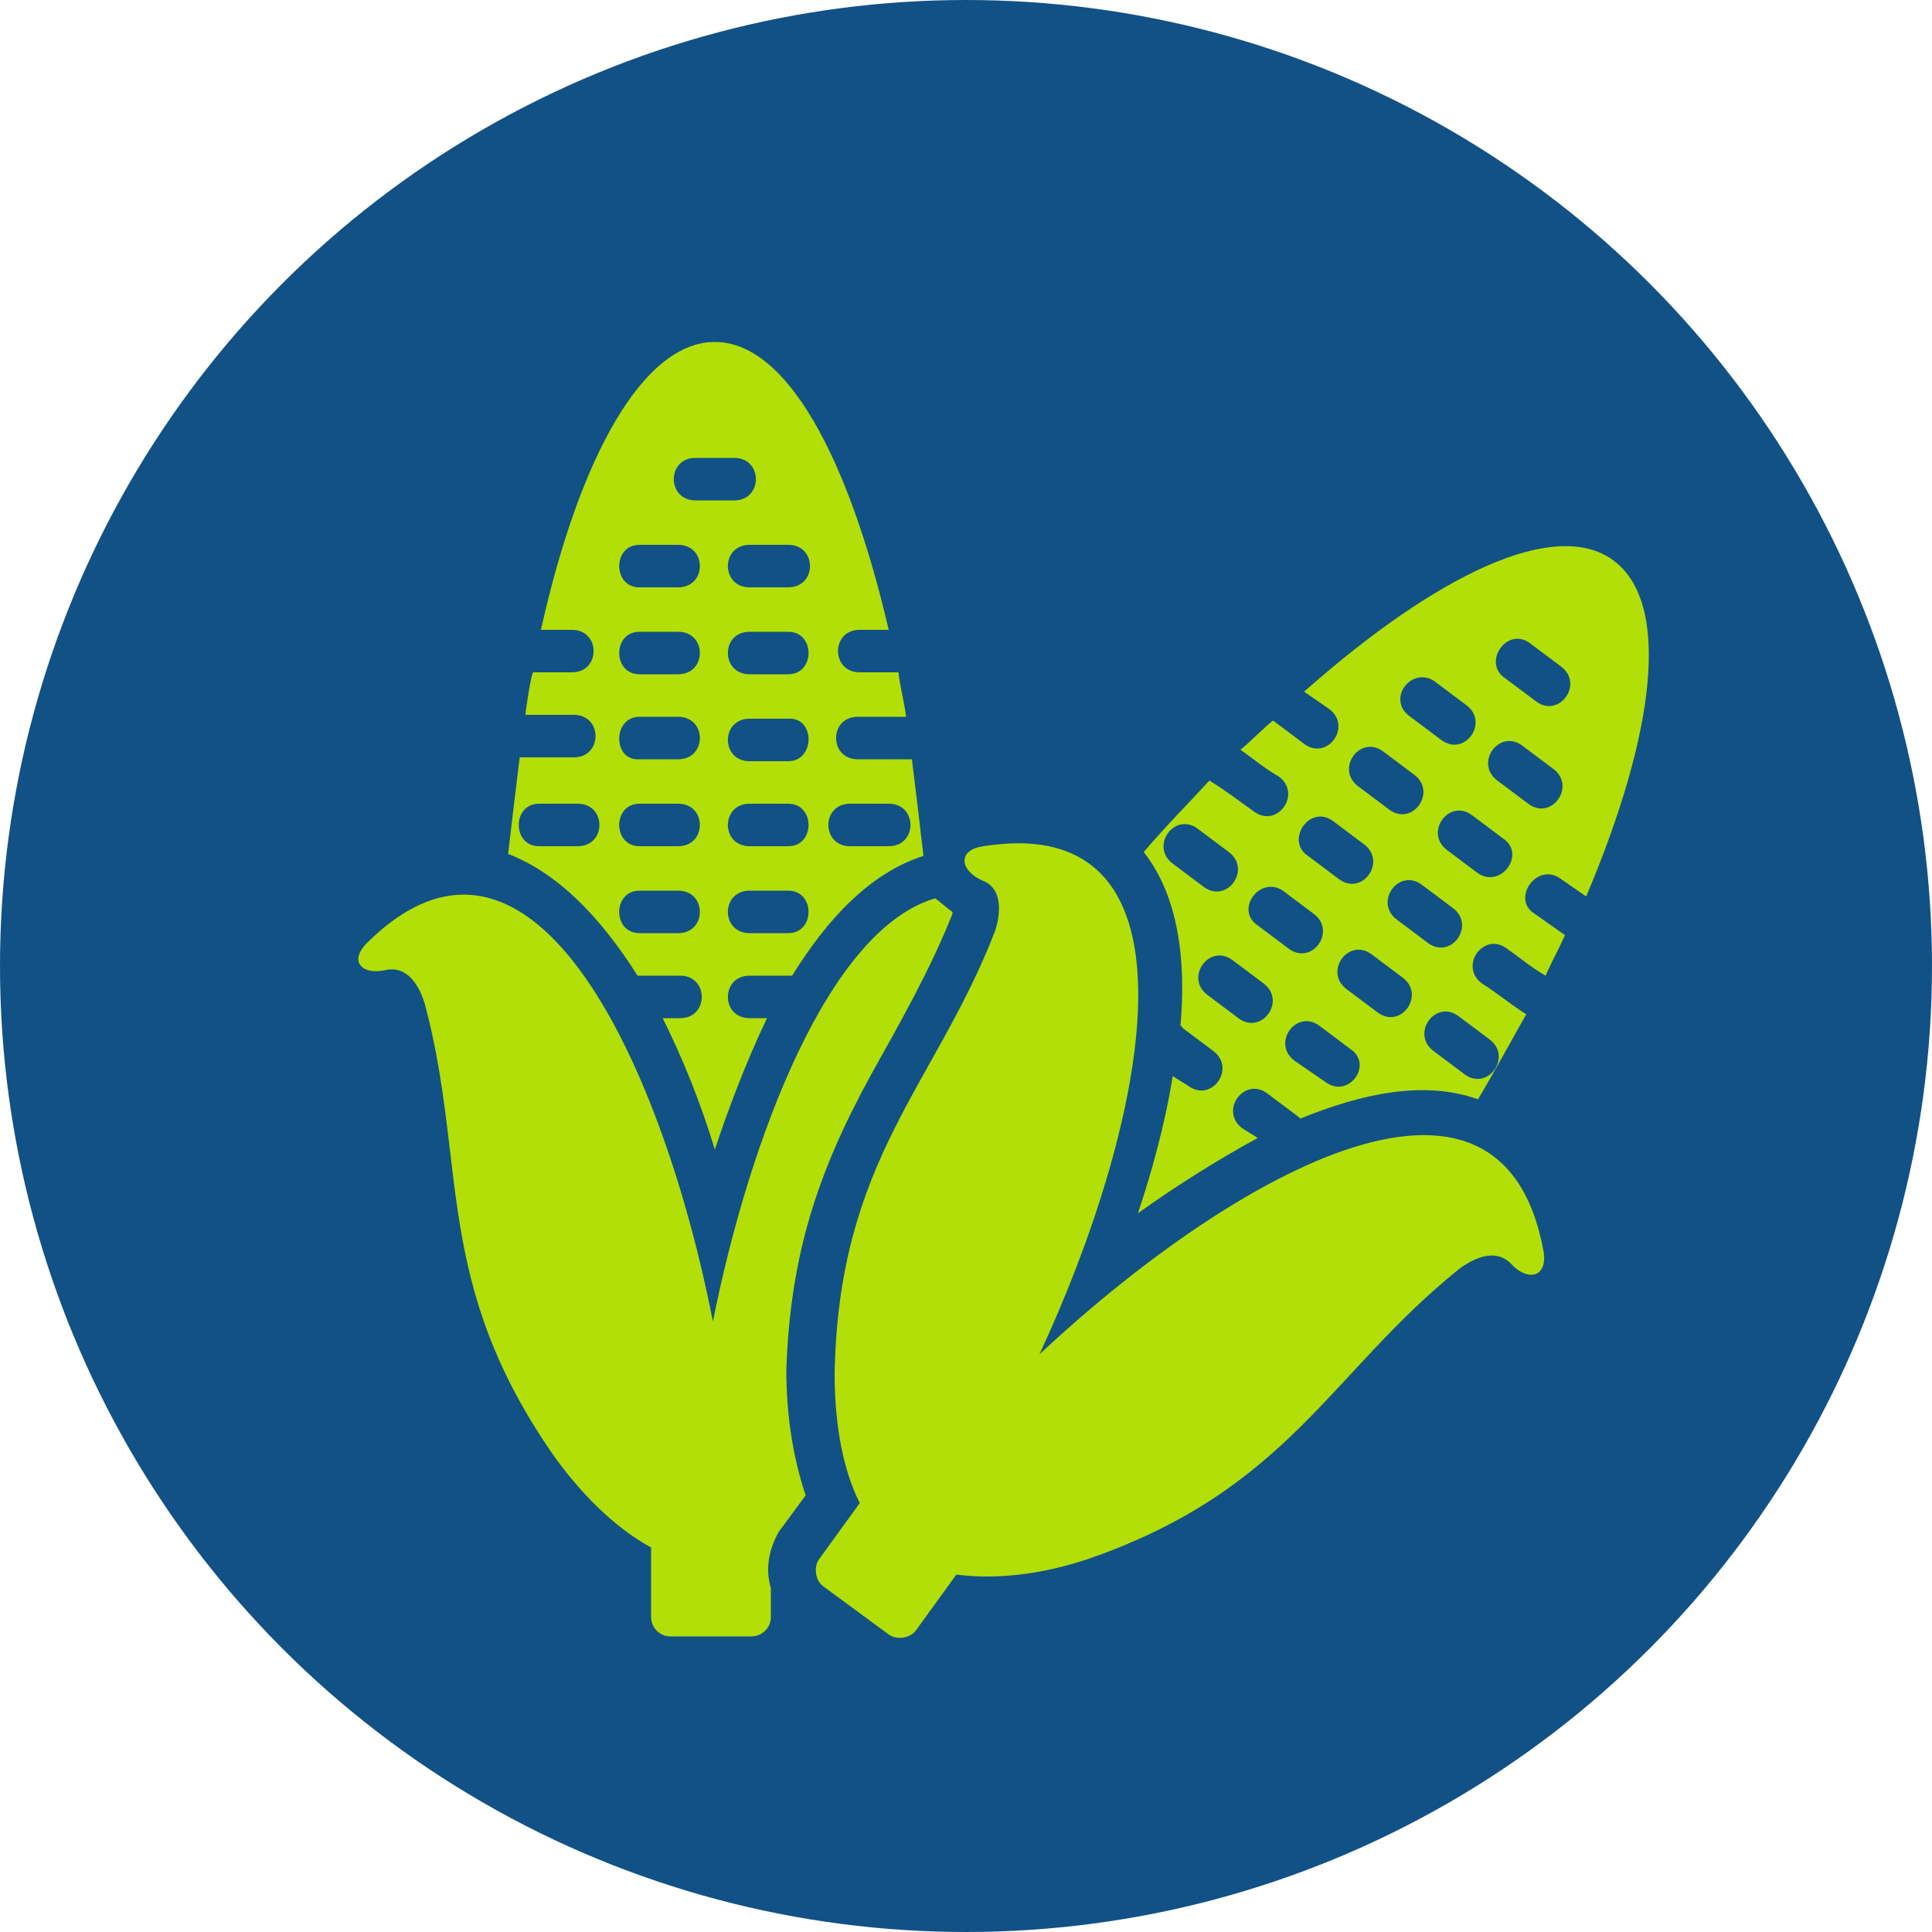
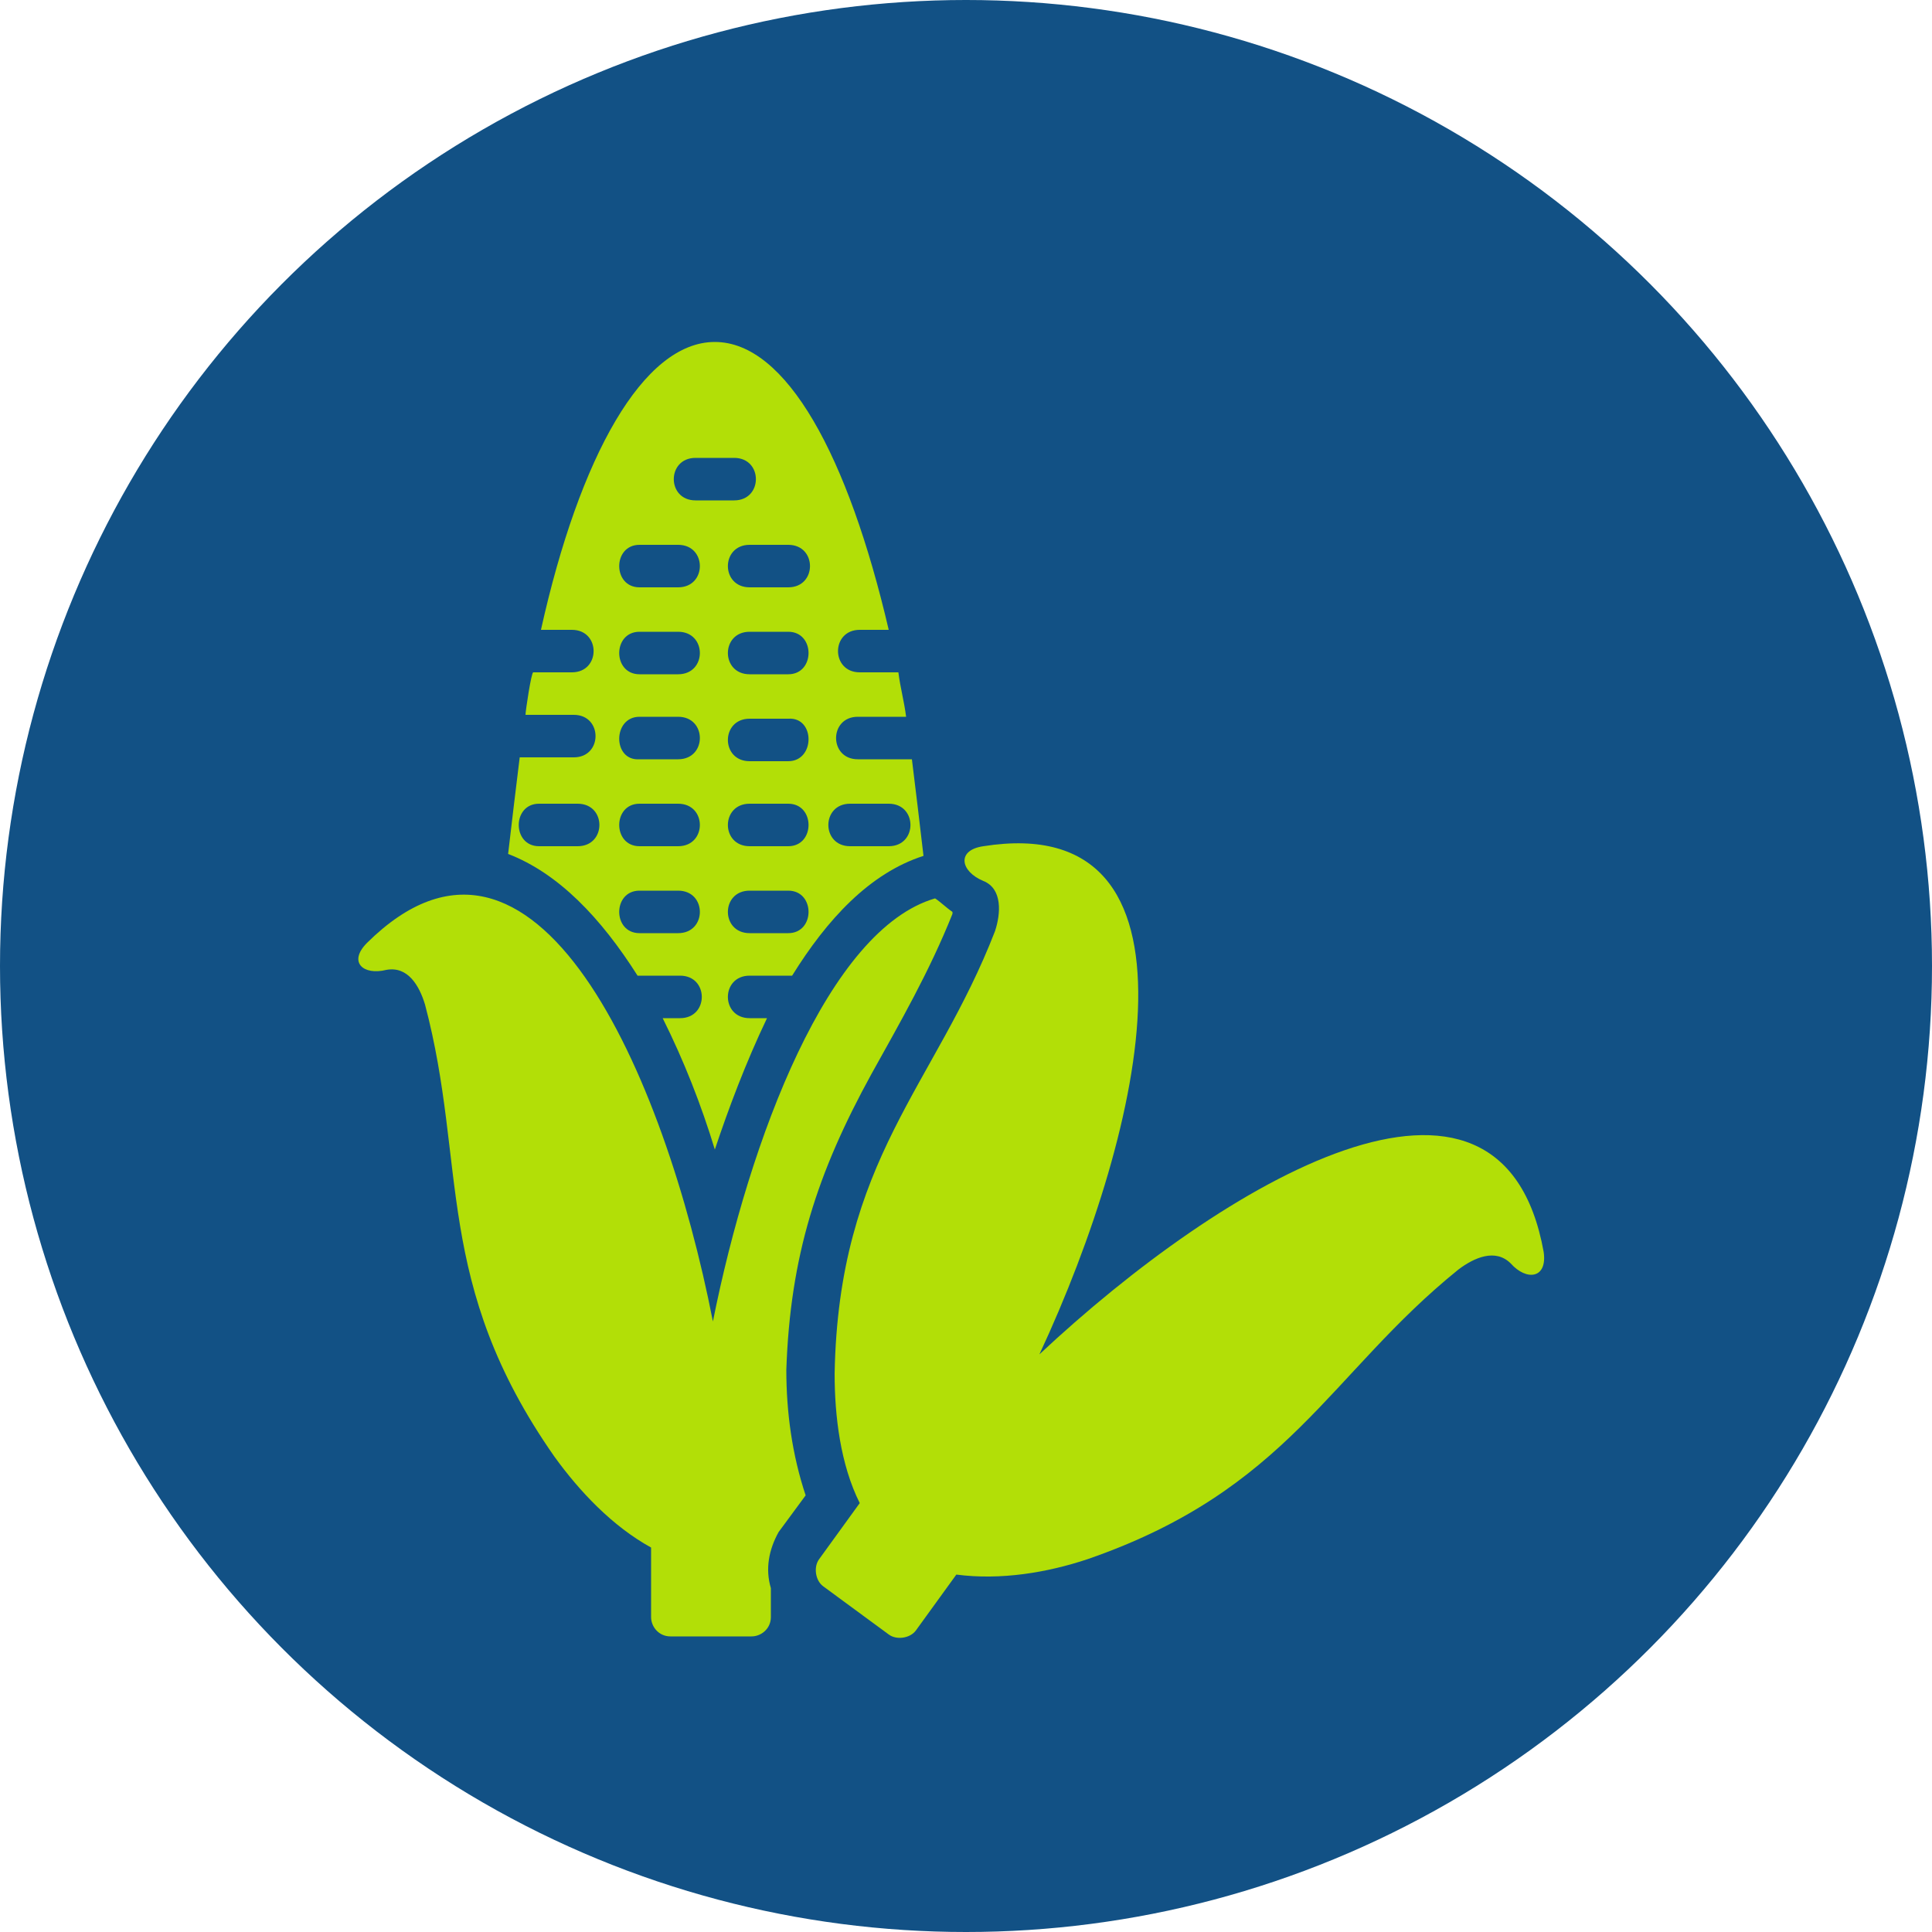
<svg xmlns="http://www.w3.org/2000/svg" id="Capa_1" x="0px" y="0px" viewBox="0 0 100 100" style="enable-background:new 0 0 100 100;" xml:space="preserve">
  <style type="text/css">	.st0{fill:#125185;}	.st1{fill-rule:evenodd;clip-rule:evenodd;fill:#B2DF07;}</style>
  <circle class="st0" cx="50" cy="50" r="50" />
  <g>
    <path class="st1" d="M33,50.5h2.2c1.5,0,1.5,2.2,0,2.2h-0.9c1.1,2.2,2,4.5,2.7,6.8c0.7-2.1,1.6-4.5,2.7-6.8h-0.9  c-1.5,0-1.5-2.2,0-2.2h2.2c1.8-2.9,4-5.3,6.8-6.2l0,0c-0.2-1.7-0.4-3.4-0.6-5h-2.8c-1.5,0-1.5-2.2,0-2.2h2.5  c-0.1-0.8-0.3-1.5-0.4-2.3l-2,0c-1.5,0-1.5-2.2,0-2.2H46c-2.1-9-5.3-14.9-9-14.9c-3.7,0-7,5.9-9,14.9h1.6c1.5,0,1.5,2.2,0,2.2h-2  c-0.1,0-0.4,2-0.4,2.2h2.5c1.5,0,1.5,2.2,0,2.2h-2.8c-0.2,1.6-0.4,3.3-0.6,5C28.9,45.2,31.1,47.5,33,50.5z M40.8,48.3h-2  c-1.5,0-1.5-2.2,0-2.2h2C42.2,46.1,42.2,48.3,40.8,48.3z M40.8,43.8h-2c-1.5,0-1.5-2.2,0-2.2h2C42.2,41.6,42.2,43.8,40.8,43.8z   M40.8,39.4h-2c-1.5,0-1.5-2.2,0-2.2h2C42.2,37.1,42.2,39.4,40.8,39.4z M40.8,34.9h-2c-1.5,0-1.5-2.2,0-2.2h2  C42.2,32.7,42.2,34.9,40.8,34.9z M44,41.6h2c1.5,0,1.5,2.2,0,2.2h-2C42.5,43.8,42.5,41.6,44,41.6z M40.8,28.2c1.5,0,1.5,2.2,0,2.2  h-2c-1.5,0-1.5-2.2,0-2.2H40.8z M36,23.7h2c1.5,0,1.5,2.2,0,2.2h-2C34.5,25.9,34.5,23.7,36,23.7z M33.1,28.2h2c1.5,0,1.5,2.2,0,2.2  h-2C31.7,30.4,31.7,28.2,33.1,28.2z M33.1,32.7h2c1.5,0,1.5,2.2,0,2.2h-2C31.7,34.9,31.7,32.7,33.1,32.7z M33.1,37.1h2  c1.5,0,1.5,2.2,0,2.2h-2C31.7,39.4,31.7,37.1,33.1,37.1z M33.1,41.6h2c1.5,0,1.5,2.2,0,2.2h-2C31.7,43.8,31.7,41.6,33.1,41.6z   M33.1,46.1h2c1.5,0,1.5,2.2,0,2.2h-2C31.7,48.3,31.7,46.1,33.1,46.1z M27.9,41.6h2c1.5,0,1.5,2.2,0,2.2h-2  C26.5,43.8,26.5,41.6,27.9,41.6z" />
    <path class="st1" d="M53.8,70.1c5.5-11.8,9.1-28.2-2.9-26.3c-1.4,0.2-1.2,1.3,0,1.8c1,0.4,0.9,1.7,0.6,2.6  c-3.1,8-8.1,11.8-8.3,22.9c0,2.2,0.3,4.7,1.3,6.7l-2.1,2.9c-0.3,0.4-0.2,1.1,0.2,1.4l3.4,2.5c0.4,0.3,1.1,0.2,1.4-0.2l2.1-2.9  c2.3,0.3,4.7-0.1,6.8-0.8c10.4-3.6,12.5-9.6,19.2-15c0.8-0.6,1.9-1.1,2.7-0.3c0.8,0.9,1.9,0.8,1.7-0.6  C77.7,52.6,63.3,61.2,53.8,70.1z" />
-     <path class="st1" d="M80.8,45.5l1.3,0.9c3.6-8.5,4.4-15.2,1.4-17.4c-3-2.2-9.1,0.7-16,6.8l1.3,0.9c1.2,0.9-0.1,2.7-1.3,1.8  l-1.6-1.2c-0.1,0-1.5,1.4-1.7,1.5c0.7,0.5,1.3,1,2,1.4c1.2,0.9-0.1,2.7-1.3,1.8c-0.7-0.5-1.5-1.1-2.3-1.6c-1.1,1.2-2.3,2.4-3.4,3.7  c1.8,2.3,2.2,5.6,1.9,9c0,0,0.1,0,0.1,0.1l1.6,1.2c1.2,0.9-0.1,2.7-1.3,1.8l-0.8-0.5c-0.4,2.5-1.1,5-1.8,7.1c1.8-1.3,4-2.7,6.2-3.9  l-0.8-0.5c-1.2-0.9,0.1-2.7,1.3-1.8l1.6,1.2c0,0,0.1,0.1,0.1,0.1c3.2-1.3,6.4-2,9.2-1l0,0c0.9-1.5,1.7-3,2.5-4.4  c-0.8-0.5-1.5-1.1-2.3-1.6c-1.2-0.9,0.1-2.7,1.3-1.8c0.7,0.5,1.3,1,2,1.4c0.3-0.7,0.7-1.4,1-2.1l-1.7-1.2  C78.3,46.4,79.6,44.6,80.8,45.5z M79.2,33.3l1.6,1.2c1.2,0.9-0.1,2.7-1.3,1.8l-1.6-1.2C76.7,34.3,78,32.4,79.2,33.3z M74.3,35.3  l1.6,1.2v0c1.2,0.9-0.1,2.7-1.3,1.8l-1.6-1.2C71.7,36.2,73.1,34.4,74.3,35.3z M71.6,38.9l1.6,1.2v0c1.2,0.9-0.1,2.7-1.3,1.8  l-1.6-1.2C69.1,39.8,70.4,38,71.6,38.9z M69,42.5l1.6,1.2c1.2,0.9-0.1,2.7-1.3,1.8l-1.6-1.2C66.5,43.5,67.8,41.6,69,42.5z   M66.4,46.1l1.6,1.2v0c1.2,0.9-0.1,2.7-1.3,1.8l-1.6-1.2C63.9,47.1,65.2,45.3,66.4,46.1z M60.7,44.7c-1.2-0.9,0.1-2.7,1.3-1.8  l1.6,1.2v0c1.2,0.9-0.1,2.7-1.3,1.8L60.7,44.7z M64.1,52.7l-1.6-1.2c-1.2-0.9,0.1-2.7,1.3-1.8l1.6,1.2v0  C66.6,51.8,65.3,53.6,64.1,52.7z M68.6,56L67,54.9c-1.2-0.9,0.1-2.7,1.3-1.8l1.6,1.2v0C71.1,55.1,69.8,56.9,68.6,56z M71.3,52.4  l-1.6-1.2c-1.2-0.9,0.1-2.7,1.3-1.8l1.6,1.2C73.8,51.5,72.5,53.3,71.3,52.4z M72.3,47.6c-1.2-0.9,0.1-2.7,1.3-1.8l1.6,1.2  c1.2,0.9-0.1,2.7-1.3,1.8L72.3,47.6z M77.1,53.8c1.2,0.9-0.1,2.7-1.3,1.8l-1.6-1.2c-1.2-0.9,0.1-2.7,1.3-1.8L77.1,53.8z M76.5,45.2  L74.9,44c-1.2-0.9,0.1-2.7,1.3-1.8l1.6,1.2v0C79,44.2,77.7,46,76.5,45.2z M77.5,40.4c-1.2-0.9,0.1-2.7,1.3-1.8l1.6,1.2v0  c1.2,0.9-0.1,2.7-1.3,1.8L77.5,40.4z" />
    <path class="st1" d="M45.1,55.6c1.5-2.7,3-5.3,4.2-8.3c0,0,0-0.1,0-0.1c-0.3-0.2-0.6-0.5-0.9-0.7c-5.5,1.6-9.6,12.4-11.5,21.9  c-2.5-12.8-9.2-28.2-17.9-19.6c-1,1-0.2,1.7,1,1.4c1.1-0.2,1.7,0.8,2,1.8c2.2,8.3,0.4,14.4,6.7,23.4c1.3,1.8,3,3.6,5,4.7l0,3.6  c0,0.5,0.4,1,1,1h4.2c0.5,0,1-0.4,1-1v-1.5c-0.3-1-0.1-2,0.4-2.9l1.4-1.9c-0.7-2.1-1-4.3-1-6.5C40.9,65,42.3,60.7,45.1,55.6z" />
  </g>
  <image style="overflow:visible;" width="1920" height="500" transform="matrix(1 0 0 1 -718.405 -500)" />
</svg>